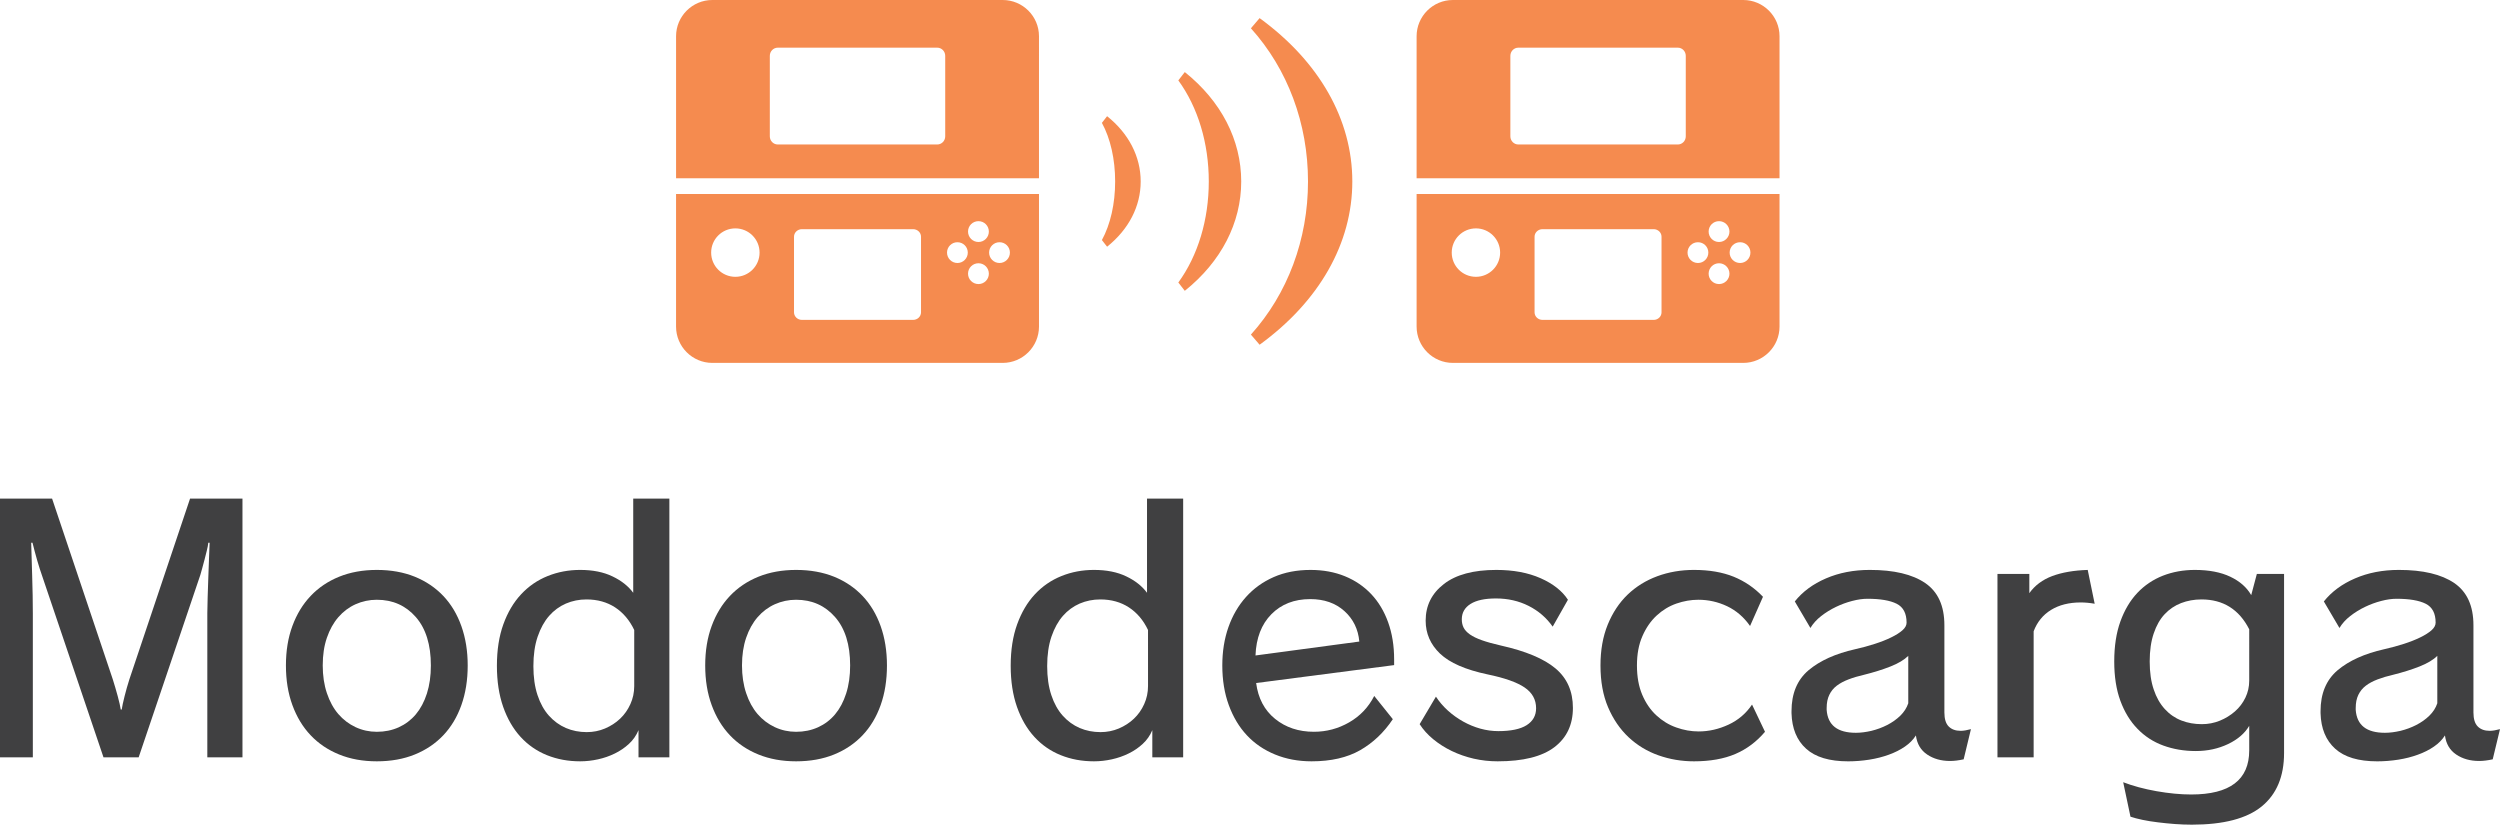
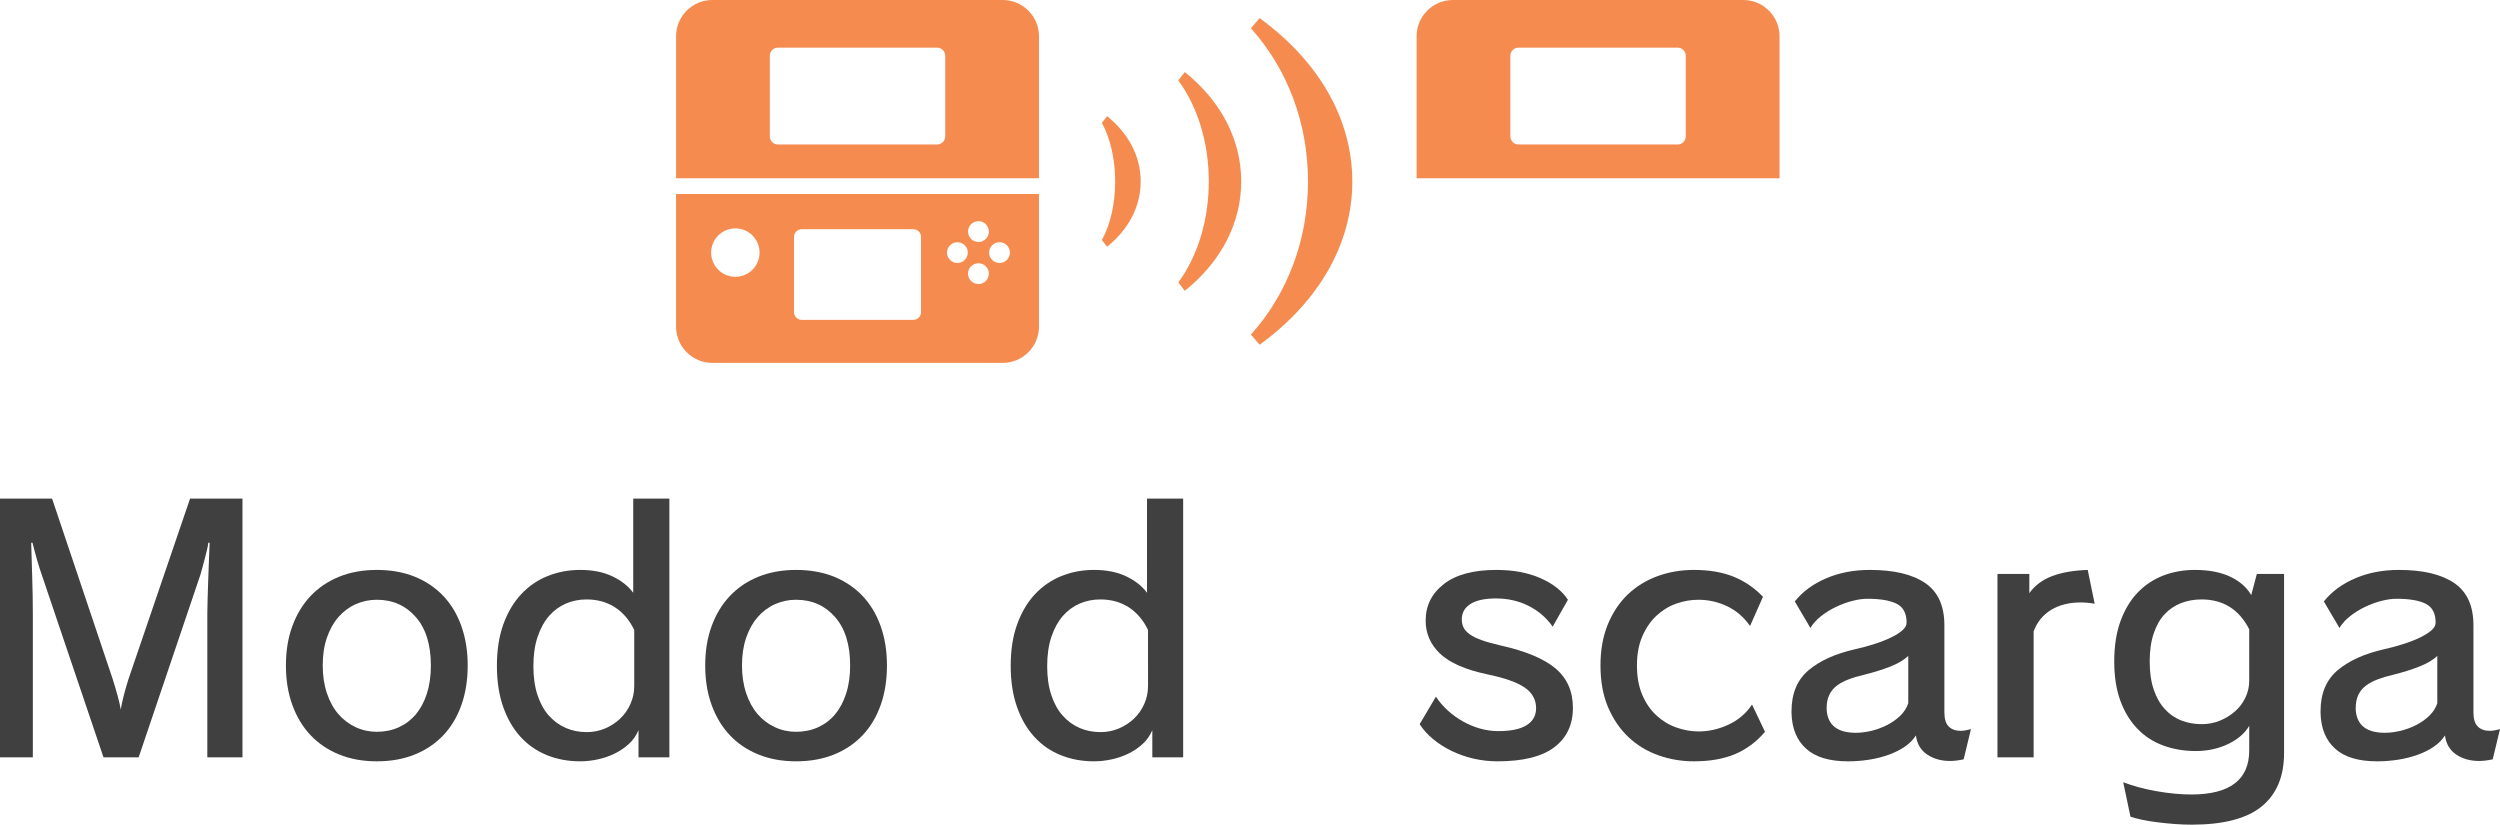
<svg xmlns="http://www.w3.org/2000/svg" version="1.1" id="Layer_1" x="0px" y="0px" width="8108.486px" height="2674.727px" viewBox="0 0 8108.486 2674.727" enable-background="new 0 0 8108.486 2674.727" xml:space="preserve">
  <g>
-     <path fill="#404041" d="M672.421,2456.321v-467.91c0-14.428,0.374-31.594,1.088-51.742c0.681-20.027,1.398-40.613,2.083-61.816   c0.714-21.146,1.461-41.791,2.241-61.816c0.681-20.088,1.395-37.689,2.08-52.738h-4.321c-0.685,7.213-2.365,15.795-4.852,25.748   c-2.457,10.012-4.943,19.963-7.491,29.602c-2.49,9.828-4.977,19.092-7.529,28.047c-2.548,8.891-4.507,15.922-5.905,20.895   L449.72,2456.321H335.667l-199.008-588.496c-2.179-6.408-4.727-13.994-7.587-22.578c-2.801-8.578-5.723-17.904-8.521-27.982   c-2.955-9.951-5.69-19.9-8.147-29.541c-2.485-9.639-4.785-18.844-6.964-27.426h-4.263c0.656,30.102,1.776,66.297,3.204,108.582   c1.403,42.416,2.146,82.9,2.146,121.645v465.797H0V1617.2h168.938l196.919,586.322c5.661,17.975,11.073,36.258,16.108,54.914   c4.976,18.654,8.209,32.961,9.67,42.91h3.175c1.395-9.949,4.475-24.256,9.173-42.91c4.661-18.656,9.886-36.939,15.605-54.914   L616.416,1617.2h170v839.121" />
+     <path fill="#404041" d="M672.421,2456.321v-467.91c0-14.428,0.374-31.594,1.088-51.742c0.681-20.027,1.398-40.613,2.083-61.816   c0.714-21.146,1.461-41.791,2.241-61.816c0.681-20.088,1.395-37.689,2.08-52.738h-4.321c-0.685,7.213-2.365,15.795-4.852,25.748   c-2.457,10.012-4.943,19.963-7.491,29.602c-2.49,9.828-4.977,19.092-7.529,28.047c-2.548,8.891-4.507,15.922-5.905,20.895   L449.72,2456.321H335.667l-199.008-588.496c-2.179-6.408-4.727-13.994-7.587-22.578c-2.801-8.578-5.723-17.904-8.521-27.982   c-2.955-9.951-5.69-19.9-8.147-29.541c-2.485-9.639-4.785-18.844-6.964-27.426h-4.263c0.656,30.102,1.776,66.297,3.204,108.582   c1.403,42.416,2.146,82.9,2.146,121.645v465.797H0V1617.2h168.938l196.919,586.322c5.661,17.975,11.073,36.258,16.108,54.914   c4.976,18.654,8.209,32.961,9.67,42.91c1.395-9.949,4.475-24.256,9.173-42.91c4.661-18.656,9.886-36.939,15.605-54.914   L616.416,1617.2h170v839.121" />
    <path fill="#404041" d="M1516.951,2158.311c0,47.389-6.873,90.238-20.494,128.547c-13.618,38.369-33.112,71.021-58.579,97.883   c-25.5,26.869-56.312,47.699-92.537,62.379c-36.225,14.734-77.238,22.139-123.167,22.139c-45.214,0-85.913-7.404-122.08-22.139   c-36.286-14.68-67.194-35.51-92.537-62.379c-25.524-26.861-45.21-59.514-59.201-97.883   c-14.028-38.309-20.959-81.158-20.959-128.547c0-47.326,6.931-89.988,20.959-127.986c13.991-38.062,33.677-70.523,59.201-97.389   c25.343-26.865,56.251-47.695,92.537-62.438c36.167-14.613,76.866-22.014,122.08-22.014c45.929,0,86.942,7.4,123.167,22.014   c36.225,14.742,67.037,35.572,92.537,62.438c25.467,26.865,44.961,59.518,58.579,97.887   C1510.078,2069.194,1516.951,2111.731,1516.951,2158.311 M1397.486,2158.311c0-67.41-16.294-119.775-48.916-157.092   c-32.647-37.188-74.812-55.969-126.396-55.969c-24.379,0-47.389,4.977-68.905,14.551c-21.457,9.699-40.113,23.695-55.909,41.982   c-15.797,18.219-28.14,40.545-37.126,66.725c-9.048,26.186-13.497,56.094-13.497,89.803c0,32.963,4.449,62.938,13.497,89.799   c8.986,26.869,21.329,49.506,37.126,67.85c15.796,18.287,34.452,32.402,55.909,42.475c21.517,10.012,44.526,15.051,68.905,15.051   c25.774,0,49.473-4.848,71.021-14.553c21.453-9.703,39.923-23.631,55.375-41.914c15.427-18.406,27.459-40.918,36.075-67.789   C1393.224,2222.368,1397.486,2192.016,1397.486,2158.311" />
    <path fill="#404041" d="M2070.933,2456.321v-88.182c-7.093,17.166-17.506,32.09-31.156,44.648   c-13.622,12.564-28.887,22.887-45.713,31.096c-16.884,8.334-34.979,14.617-54.378,18.908c-19.316,4.287-38.657,6.467-58.089,6.467   c-38.715,0-74.566-6.59-107.554-19.9c-32.929-13.311-61.442-32.959-85.515-59.205c-24.035-26.182-42.878-58.646-56.495-97.391   c-13.56-38.682-20.37-83.145-20.37-133.33c0-51,6.936-95.775,20.868-134.457c14.021-38.807,33.179-71.27,57.583-97.385   c24.379-26.184,53.05-45.898,86.104-59.209c32.991-13.307,68.129-19.896,105.379-19.896c40.951,0,75.902,6.963,104.946,21.018   c29.103,13.869,51.461,31.654,67.257,53.174V1617.2h117.229v839.121 M2057.033,2043.262   c-15.082-31.594-35.727-55.973-61.878-73.197c-26.185-17.104-57.246-25.873-93.035-25.873c-23.694,0-45.99,4.541-66.759,13.432   c-20.744,9.021-38.902,22.328-54.325,39.867c-15.394,17.537-27.766,39.986-37.125,67.162c-9.363,27.363-13.929,59.268-13.929,95.9   c0,35.754,4.441,67.16,13.431,94.088c8.924,26.865,21.267,49.066,37.063,66.668c15.796,17.602,34.141,30.846,54.885,39.865   c20.769,8.951,43.375,13.367,67.751,13.367c20.835,0,40.582-3.918,59.176-11.754c18.656-7.959,35.013-18.469,48.975-31.779   c13.991-13.305,25.155-29.039,33.361-47.389c8.275-18.277,12.409-37.744,12.409-58.52V2043.262z" />
    <path fill="#404041" d="M2876.752,2158.311c0,47.389-6.811,90.238-20.428,128.547c-13.622,38.369-33.179,71.021-58.646,97.883   c-25.5,26.869-56.312,47.699-92.479,62.379c-36.287,14.734-77.301,22.139-123.226,22.139c-45.151,0-85.854-7.404-122.079-22.139   c-36.225-14.68-67.133-35.51-92.537-62.379c-25.467-26.861-45.148-59.514-59.144-97.883   c-14.02-38.309-20.959-81.158-20.959-128.547c0-47.326,6.939-89.988,20.959-127.986c13.995-38.062,33.677-70.523,59.144-97.389   c25.404-26.865,56.312-47.695,92.537-62.438c36.225-14.613,76.928-22.014,122.079-22.014c45.925,0,86.938,7.4,123.226,22.014   c36.166,14.742,66.979,35.572,92.479,62.438c25.467,26.865,45.023,59.518,58.646,97.887   C2869.941,2069.194,2876.752,2111.731,2876.752,2158.311 M2757.346,2158.311c0-67.41-16.295-119.775-48.975-157.092   c-32.647-37.188-74.811-55.969-126.396-55.969c-24.316,0-47.389,4.977-68.847,14.551c-21.516,9.699-40.176,23.695-55.968,41.982   c-15.734,18.219-28.144,40.545-37.067,66.725c-8.985,26.186-13.493,56.094-13.493,89.803c0,32.963,4.508,62.938,13.493,89.799   c8.924,26.869,21.333,49.506,37.067,67.85c15.792,18.287,34.452,32.402,55.968,42.475c21.458,10.012,44.53,15.051,68.847,15.051   c25.87,0,49.473-4.848,71.018-14.553c21.52-9.703,39.989-23.631,55.379-41.914c15.423-18.406,27.459-40.918,36.042-67.789   C2753.087,2222.368,2757.346,2192.016,2757.346,2158.311" />
    <path fill="#404041" d="M3737.419,2456.321v-88.182c-7.122,17.166-17.568,32.09-31.157,44.648   c-13.617,12.564-28.887,22.887-45.771,31.096c-16.821,8.334-34.888,14.617-54.324,18.908c-19.37,4.287-38.711,6.467-58.081,6.467   c-38.715,0-74.565-6.59-107.562-19.9c-32.987-13.311-61.5-32.959-85.506-59.205c-24.068-26.182-42.944-58.646-56.562-97.391   c-13.56-38.682-20.37-83.145-20.37-133.33c0-51,6.936-95.775,20.926-134.457c14.028-38.807,33.179-71.27,57.529-97.385   c24.441-26.184,53.108-45.898,86.1-59.209c32.991-13.307,68.129-19.896,105.444-19.896c40.89,0,75.837,6.963,104.943,21.018   c29.04,13.869,51.398,31.654,67.194,53.174V1617.2h117.229v839.121 M3723.457,2043.262c-15.016-31.594-35.635-55.973-61.878-73.197   c-26.181-17.104-57.181-25.873-93.035-25.873c-23.633,0-45.925,4.541-66.76,13.432c-20.743,9.021-38.897,22.328-54.32,39.867   c-15.394,17.537-27.77,39.986-37.129,67.162c-9.297,27.363-13.929,59.268-13.929,95.9c0,35.754,4.507,67.16,13.493,94.088   c8.923,26.865,21.271,49.066,37.066,66.668c15.73,17.602,34.075,30.846,54.818,39.865c20.835,8.951,43.438,13.367,67.817,13.367   c20.769,0,40.517-3.918,59.173-11.754c18.656-7.959,34.95-18.469,48.975-31.779c13.991-13.305,25.093-29.039,33.303-47.389   c8.271-18.277,12.405-37.744,12.405-58.52V2043.262z" />
-     <path fill="#404041" d="M4074.174,2215.338c6.441,49.439,26.895,88.244,61.351,116.168s76.31,41.92,125.873,41.92   c40.798,0,79.099-10.141,114.551-30.598c35.569-20.461,62.563-48.945,81.224-85.572l60.321,75.309   c-28.737,43.035-64.058,76.617-105.976,100.623c-42.035,24.006-94.529,36.07-157.707,36.07c-42.973,0-82.469-7.404-118.286-22.139   c-35.884-14.68-66.39-35.51-91.482-62.379c-25.094-26.861-44.588-59.514-58.579-97.883   c-14.028-38.375-21.021-81.158-21.021-128.547c0-45.148,6.62-86.631,19.868-124.254c13.31-37.686,32.277-70.275,57.06-97.887   c24.785-27.613,54.727-49.129,89.863-64.553c35.08-15.422,74.939-23.133,119.398-23.133c40.865,0,78.053,6.84,111.322,20.395   c33.395,13.684,61.816,33.025,85.515,58.088c23.69,25.123,41.978,55.596,54.843,91.48c12.941,35.879,19.408,76.055,19.408,120.461   v18.281 M4249.577,1943.137c-51.681,0-93.657,16.354-125.864,48.881c-32.282,32.709-49.539,77.301-51.656,133.953l336.729-45.148   c-3.61-40.051-19.78-73.139-48.452-98.945C4331.664,1956.071,4294.725,1943.137,4249.577,1943.137" />
    <path fill="#404041" d="M5101.569,2295.997c0,54.479-20.079,97.02-60.197,127.492c-40.176,30.471-101.493,45.77-183.954,45.77   c-26.62,0-52.361-2.863-77.487-8.582c-25.126-5.844-48.817-14.055-71.021-24.754c-22.204-10.695-42.292-23.508-60.197-38.184   c-17.972-14.676-32.714-31.094-44.218-49.004l52.793-89.242c10.699,16.416,23.641,31.531,38.682,45.148   c15.057,13.617,31.592,25.438,49.506,35.512c17.912,10.014,36.572,17.727,55.972,23.133c19.399,5.352,38.682,8.023,58.081,8.023   c40.922,0,71.52-6.408,91.98-19.279c20.461-12.994,30.663-31.281,30.663-54.912c0-27.982-12.376-50.375-37.196-67.287   c-24.619-16.793-64.671-31.037-119.771-42.416c-71.769-15.107-123.258-37.562-154.478-67.287   c-31.22-29.791-46.767-65.551-46.767-107.088c0-48.76,19.648-88.312,59.143-118.848c39.363-30.533,96.023-45.707,170.025-45.707   c55.158,0,103.046,8.955,143.596,26.865c40.541,17.971,70.149,41.291,88.686,69.9l-49.448,87.188   c-20.088-28.729-46.077-51.117-78.044-67.287c-31.842-16.107-67.229-24.129-105.977-24.129c-35.817,0-63.301,5.844-82.211,17.664   c-19.025,11.936-28.546,28.604-28.546,50.119c0,10.016,1.935,18.91,5.91,26.869c3.976,7.836,10.758,15.232,20.396,22.076   c9.703,6.779,22.645,13.062,38.814,18.781c16.161,5.785,36.747,11.506,61.807,17.225c80.352,17.975,139.371,42.666,176.99,74.258   C5082.793,2199.604,5101.569,2242.266,5101.569,2295.997" />
    <path fill="#404041" d="M5494.238,2469.258c-40.051,0-78.484-6.467-115.115-19.406c-36.507-12.871-68.847-32.461-96.828-58.58   c-27.924-26.246-50.188-58.707-66.664-97.389c-16.544-38.807-24.629-83.957-24.629-135.572c0-49.506,7.711-93.658,23.508-132.34   s37.312-71.146,64.556-97.389c27.293-26.119,59.384-46.02,96.322-59.703c36.88-13.555,76.558-20.395,118.851-20.395   c49.564,0,92.412,7.4,128.662,22.014c36.142,14.742,67.851,36.381,95.152,65.111l-41.911,94.715   c-20.088-28.732-44.907-50-74.259-64.053c-29.418-13.932-60.629-21.021-93.592-21.021c-23.632,0-47.322,4.168-71.079,12.373   c-23.641,8.275-45.032,21.207-63.933,38.748c-19.033,17.535-34.457,39.801-46.211,66.73   c-11.936,26.861-17.788,58.645-17.788,95.209s5.728,68.283,17.166,95.152c11.446,26.928,26.745,49.189,45.771,66.725   c18.909,17.604,40.491,30.785,64.497,39.242c24.063,8.646,48.194,12.934,72.698,12.934c32.838,0,65.17-7.338,96.762-22.014   c31.594-14.676,57.027-36.316,76.367-65.174l42.044,88.309c-27.359,32.277-59.45,56.283-96.397,72.078   C5591.25,2461.297,5546.6,2469.258,5494.238,2469.258" />
    <path fill="#404041" d="M6368.925,2462.792c-16.535,3.604-31.153,5.346-44.094,5.346c-28.729,0-53.474-6.906-74.251-20.893   c-20.893-14.057-32.962-34.58-36.564-61.939c-8.583,13.68-20.461,25.74-35.444,36.066c-15.116,10.451-32.53,19.217-52.245,26.367   c-19.772,7.217-40.923,12.562-63.492,16.17c-22.578,3.482-45.34,5.408-68.35,5.408c-60.943,0-106.465-13.617-136.564-40.98   c-30.164-27.24-45.895-65.549-47.33-115.111v-6.404c0-57.342,18.353-101.619,55.291-132.963   c37.062-31.094,87.308-53.855,151.24-68.223c22.205-4.973,43.413-10.758,63.435-17.225c20.088-6.467,37.876-13.432,53.233-21.018   c15.422-7.463,27.616-15.178,36.564-23.076c9.023-7.895,13.439-16.229,13.439-24.812c0-30.039-10.7-50.502-32.216-61.316   c-21.516-10.758-53.108-16.113-94.653-16.113c-15.05,0-31.594,2.305-49.498,7.031c-17.913,4.6-35.453,11.07-52.677,19.342   c-17.232,8.268-33.27,18.158-47.945,29.662c-14.685,11.443-26.313,24.379-34.954,38.682l-50.561-86.066   c25.061-31.594,58.836-56.533,101.187-74.758c42.284-18.277,89.673-27.482,142.034-27.482c78.111,0,138.059,14.178,179.604,42.537   c41.604,28.359,62.313,74.062,62.313,137.066v282.957c0,20.896,4.724,36.01,14.054,45.277c9.33,9.326,22.263,14.053,38.682,14.053   c9.396,0,20.462-1.93,33.394-5.475 M6189.263,2127.155c-12.933,12.869-32.091,24.375-57.524,34.451   c-25.5,10.078-54.038,18.969-85.515,26.865c-18.776,4.293-35.569,9.27-50.618,15.051c-15.107,5.781-27.799,12.5-38.25,20.461   c-10.385,7.961-18.469,17.727-24.122,29.605c-5.786,11.754-8.649,25.988-8.649,42.533v6.342   c3.545,49.629,35.137,74.258,94.778,74.258c15.672,0,32.464-2.18,50.502-6.346c17.905-4.412,34.946-10.695,50.991-18.904   c16.229-8.334,30.348-18.283,42.6-30.162c12.128-11.879,20.711-25.188,25.808-40.301V2127.155z" />
    <path fill="#404041" d="M6748.719,1953.954c-38.059,0-70.208,8.152-96.396,24.256c-26.115,16.045-45.023,39.18-56.404,69.277   v408.834H6478.57v-594.904h103.353v62.439c17.913-25.123,42.666-43.596,74.259-55.475c31.593-11.812,69.834-18.402,115.115-19.896   l22.57,109.703c-7.836-1.371-15.548-2.49-23.26-3.172C6763.212,1954.327,6755.808,1953.954,6748.719,1953.954" />
    <path fill="#404041" d="M7109.039,2674.727c-17.904,0-36.44-0.738-55.408-2.115c-19.033-1.486-37.312-3.23-54.785-5.471   c-17.605-2.117-34.082-4.723-49.563-7.961c-15.423-3.229-28.488-6.715-39.312-10.318l-23.624-111.818   c31.526,12.127,67.594,21.889,108.143,29.102c40.482,7.09,77.986,10.699,112.442,10.699c125.491,0,188.179-47.637,188.179-143.035   v-79.725c-14.236,24.375-37.246,44.215-68.78,59.264c-31.593,14.988-66.29,22.574-104.415,22.574   c-37.993,0-73.072-5.969-105.412-17.785c-32.273-11.814-60.197-29.854-83.83-54.354c-23.756-24.379-42.159-54.727-55.474-90.855   c-13.306-36.133-19.897-78.674-19.897-127.492c0-49.502,6.592-92.723,19.897-129.666c13.314-36.939,31.593-67.785,54.852-92.537   c23.325-24.688,51-43.348,82.842-55.969c31.958-12.438,66.539-18.779,103.851-18.779c45.838,0,84.203,7.4,115.115,22.137   c30.846,14.676,53.416,34.578,67.727,59.643l18.278-68.848h88.245v580.973c0,75.994-24.188,133.65-72.573,173.195   C7287.091,2655.014,7211.596,2674.727,7109.039,2674.727 M7295.109,2041.02c-32.896-64.551-84.576-96.828-154.909-96.828   c-23.574,0-45.712,4.043-66.107,11.879c-20.462,7.961-38.184,19.9-53.233,36.008c-15.115,16.104-26.994,37.002-35.452,62.373   c-8.766,25.5-13.058,55.848-13.058,90.984c0,35.139,4.292,65.486,13.058,90.92c8.458,25.5,20.528,46.584,35.95,63.434   c15.424,16.855,33.328,29.23,53.855,37.129c20.396,7.961,42.409,11.816,66.166,11.816c20.711,0,40.301-3.797,58.587-11.318   c18.278-7.461,34.573-17.539,48.875-30.039c14.368-12.627,25.624-27.426,33.958-44.713c8.21-17.162,12.311-35.449,12.311-54.852   V2041.02z" />
    <path fill="#404041" d="M8084.854,2462.792c-16.602,3.604-31.219,5.346-44.094,5.346c-28.729,0-53.481-6.906-74.251-20.893   c-20.899-14.057-32.961-34.58-36.571-61.939c-8.575,13.68-20.52,25.74-35.503,36.066c-15.116,10.451-32.464,19.217-52.304,26.367   c-19.657,7.217-40.798,12.562-63.434,16.17c-22.512,3.482-45.273,5.408-68.283,5.408c-60.943,0-106.465-13.617-136.572-40.98   c-30.156-27.24-45.953-65.549-47.381-115.111v-6.404c0-57.342,18.402-101.619,55.342-132.963   c37.07-31.094,87.315-53.855,151.248-68.223c22.139-4.973,43.28-10.758,63.435-17.225c20.088-6.467,37.81-13.432,53.233-21.018   c15.48-7.463,27.607-15.178,36.564-23.076c8.957-7.895,13.431-16.229,13.431-24.812c0-30.039-10.691-50.502-32.207-61.316   c-21.524-10.758-53.116-16.113-94.653-16.113c-15.05,0-31.594,2.305-49.506,7.031c-17.914,4.6-35.445,11.07-52.735,19.342   c-17.166,8.268-33.212,18.158-47.888,29.662c-14.733,11.443-26.363,24.379-34.945,38.682l-50.627-86.066   c25.185-31.594,58.836-56.533,101.244-74.758c42.168-18.277,89.558-27.482,141.977-27.482c78.178,0,138.001,14.178,179.671,42.537   c41.536,28.359,62.313,74.062,62.313,137.066v282.957c0,20.896,4.723,36.01,14.053,45.277c9.264,9.326,22.264,14.053,38.682,14.053   c9.33,0,20.463-1.93,33.395-5.475 M7905.126,2127.155c-12.874,12.869-32.091,24.375-57.524,34.451   c-25.5,10.078-54.038,18.969-85.448,26.865c-18.777,4.293-35.512,9.27-50.685,15.051c-14.982,5.781-27.799,12.5-38.184,20.461   s-18.411,17.727-24.188,29.605c-5.728,11.754-8.583,25.988-8.583,42.533v6.342c3.545,49.629,35.07,74.258,94.654,74.258   c15.729,0,32.58-2.18,50.617-6.346c17.914-4.412,34.955-10.695,51-18.904c16.162-8.334,30.405-18.283,42.533-30.162   c12.186-11.879,20.77-25.188,25.808-40.301V2127.155z" />
    <path fill="#F58B4F" d="M4085.396,58.77c193.781,141.047,300.688,329.167,300.688,529.822   c0,200.464-106.906,388.651-300.688,529.507l-28.231-32.834c119.522-132.709,185.198-309.108,185.198-496.673   c0-187.723-65.676-364.305-185.198-496.831 M3842.739,233.771c118.062,94.31,183.02,220.273,183.02,354.821   c0,134.231-64.957,260.263-183.02,354.667l-20.959-26.961c63.774-87.564,98.787-204.012,98.787-327.706   c0-123.848-35.013-240.391-98.787-327.831L3842.739,233.771z M3590.744,376.868c70.308,56.092,108.956,131.313,108.956,211.724   c0,80.376-38.648,155.315-108.956,211.628l-16.851-21.577c27.766-50.78,42.974-118.282,42.974-190.051   s-15.208-139.337-42.974-190.08L3590.744,376.868z" />
    <path fill="#F58B4F" d="M5771.725,117.601C5771.725,52.706,5718.924,0,5654.062,0h-941.79c-64.93,0-117.664,52.706-117.664,117.601   v460.54h1177.117 M5467.617,442.257c0,14.526-11.504,26.372-25.74,26.372H4924.58c-14.303,0-25.873-11.846-25.873-26.372V181.098   c0-14.584,11.57-26.496,25.873-26.496h517.297c14.236,0,25.74,11.912,25.74,26.496V442.257z" />
-     <path fill="#F58B4F" d="M4594.607,1059.209c0,64.958,52.734,117.817,117.664,117.817h941.79   c64.862,0,117.663-52.859,117.663-117.817V629.295H4594.607 M5643.802,785.636c18.594,0,33.519,14.958,33.519,33.618   c0,18.594-14.925,33.768-33.519,33.768c-18.843,0-33.892-15.174-33.892-33.768C5609.91,800.594,5624.959,785.636,5643.802,785.636    M5575.453,717.291c18.594,0,33.834,15.05,33.834,33.771c0,18.594-15.24,33.797-33.834,33.797   c-18.66,0-33.701-15.203-33.701-33.797C5541.752,732.341,5556.793,717.291,5575.453,717.291 M5575.453,853.826   c18.594,0,33.834,15.116,33.834,33.834c0,18.532-15.24,33.677-33.834,33.677c-18.66,0-33.701-15.145-33.701-33.677   C5541.752,868.942,5556.793,853.826,5575.453,853.826 M5507.171,785.636c18.66,0,33.644,14.958,33.644,33.618   c0,18.594-14.983,33.768-33.644,33.768c-18.776,0-33.834-15.174-33.834-33.768C5473.337,800.594,5488.395,785.636,5507.171,785.636    M4977.19,767.789c0-13.556,11.505-24.504,25.874-24.504h360.453c14.053,0,25.492,10.948,25.492,24.504v245.247   c0,13.492-11.439,24.528-25.492,24.528h-360.453c-14.369,0-25.874-11.036-25.874-24.528V767.789z M4787.078,740.736   c43.222,0,78.426,35.138,78.426,78.518c0,43.438-35.204,78.575-78.426,78.575c-43.463,0-78.543-35.138-78.543-78.575   C4708.535,775.874,4743.615,740.736,4787.078,740.736" />
    <path fill="#F58B4F" d="M3369.852,117.601C3369.852,52.706,3317.113,0,3252.155,0h-941.732   c-64.896,0-117.663,52.706-117.663,117.601v460.54h1177.092 M3065.711,442.257c0,14.526-11.596,26.372-25.869,26.372H2522.74   c-14.401,0-25.906-11.846-25.906-26.372V181.098c0-14.584,11.505-26.496,25.906-26.496h517.102   c14.273,0,25.869,11.912,25.869,26.496V442.257z" />
    <path fill="#F58B4F" d="M2192.701,1059.209c0,64.958,52.769,117.817,117.659,117.817h941.795   c64.896,0,117.696-52.859,117.696-117.817V629.295h-1177.15 M3241.833,785.636c18.594,0,33.705,14.958,33.705,33.618   c0,18.594-15.111,33.768-33.705,33.768c-18.656,0-33.801-15.174-33.801-33.768C3208.032,800.594,3223.177,785.636,3241.833,785.636    M3173.58,717.291c18.656,0,33.676,15.05,33.676,33.771c0,18.594-15.02,33.797-33.676,33.797c-18.78,0-33.893-15.203-33.893-33.797   C3139.688,732.341,3154.8,717.291,3173.58,717.291 M3173.58,853.826c18.656,0,33.676,15.116,33.676,33.834   c0,18.532-15.02,33.677-33.676,33.677c-18.78,0-33.893-15.145-33.893-33.677C3139.688,868.942,3154.8,853.826,3173.58,853.826    M3105.298,785.636c18.594,0,33.643,14.958,33.643,33.618c0,18.594-15.049,33.768-33.643,33.768   c-18.66,0-33.738-15.174-33.738-33.768C3071.56,800.594,3086.638,785.636,3105.298,785.636 M2575.289,767.789   c0-13.556,11.533-24.504,25.777-24.504h360.387c14.27,0,25.774,10.948,25.774,24.504v245.247c0,13.492-11.505,24.528-25.774,24.528   h-360.387c-14.244,0-25.777-11.036-25.777-24.528V767.789z M2385.08,740.736c43.284,0,78.518,35.138,78.518,78.518   c0,43.438-35.233,78.575-78.518,78.575c-43.438,0-78.542-35.138-78.542-78.575C2306.538,775.874,2341.643,740.736,2385.08,740.736" />
  </g>
</svg>